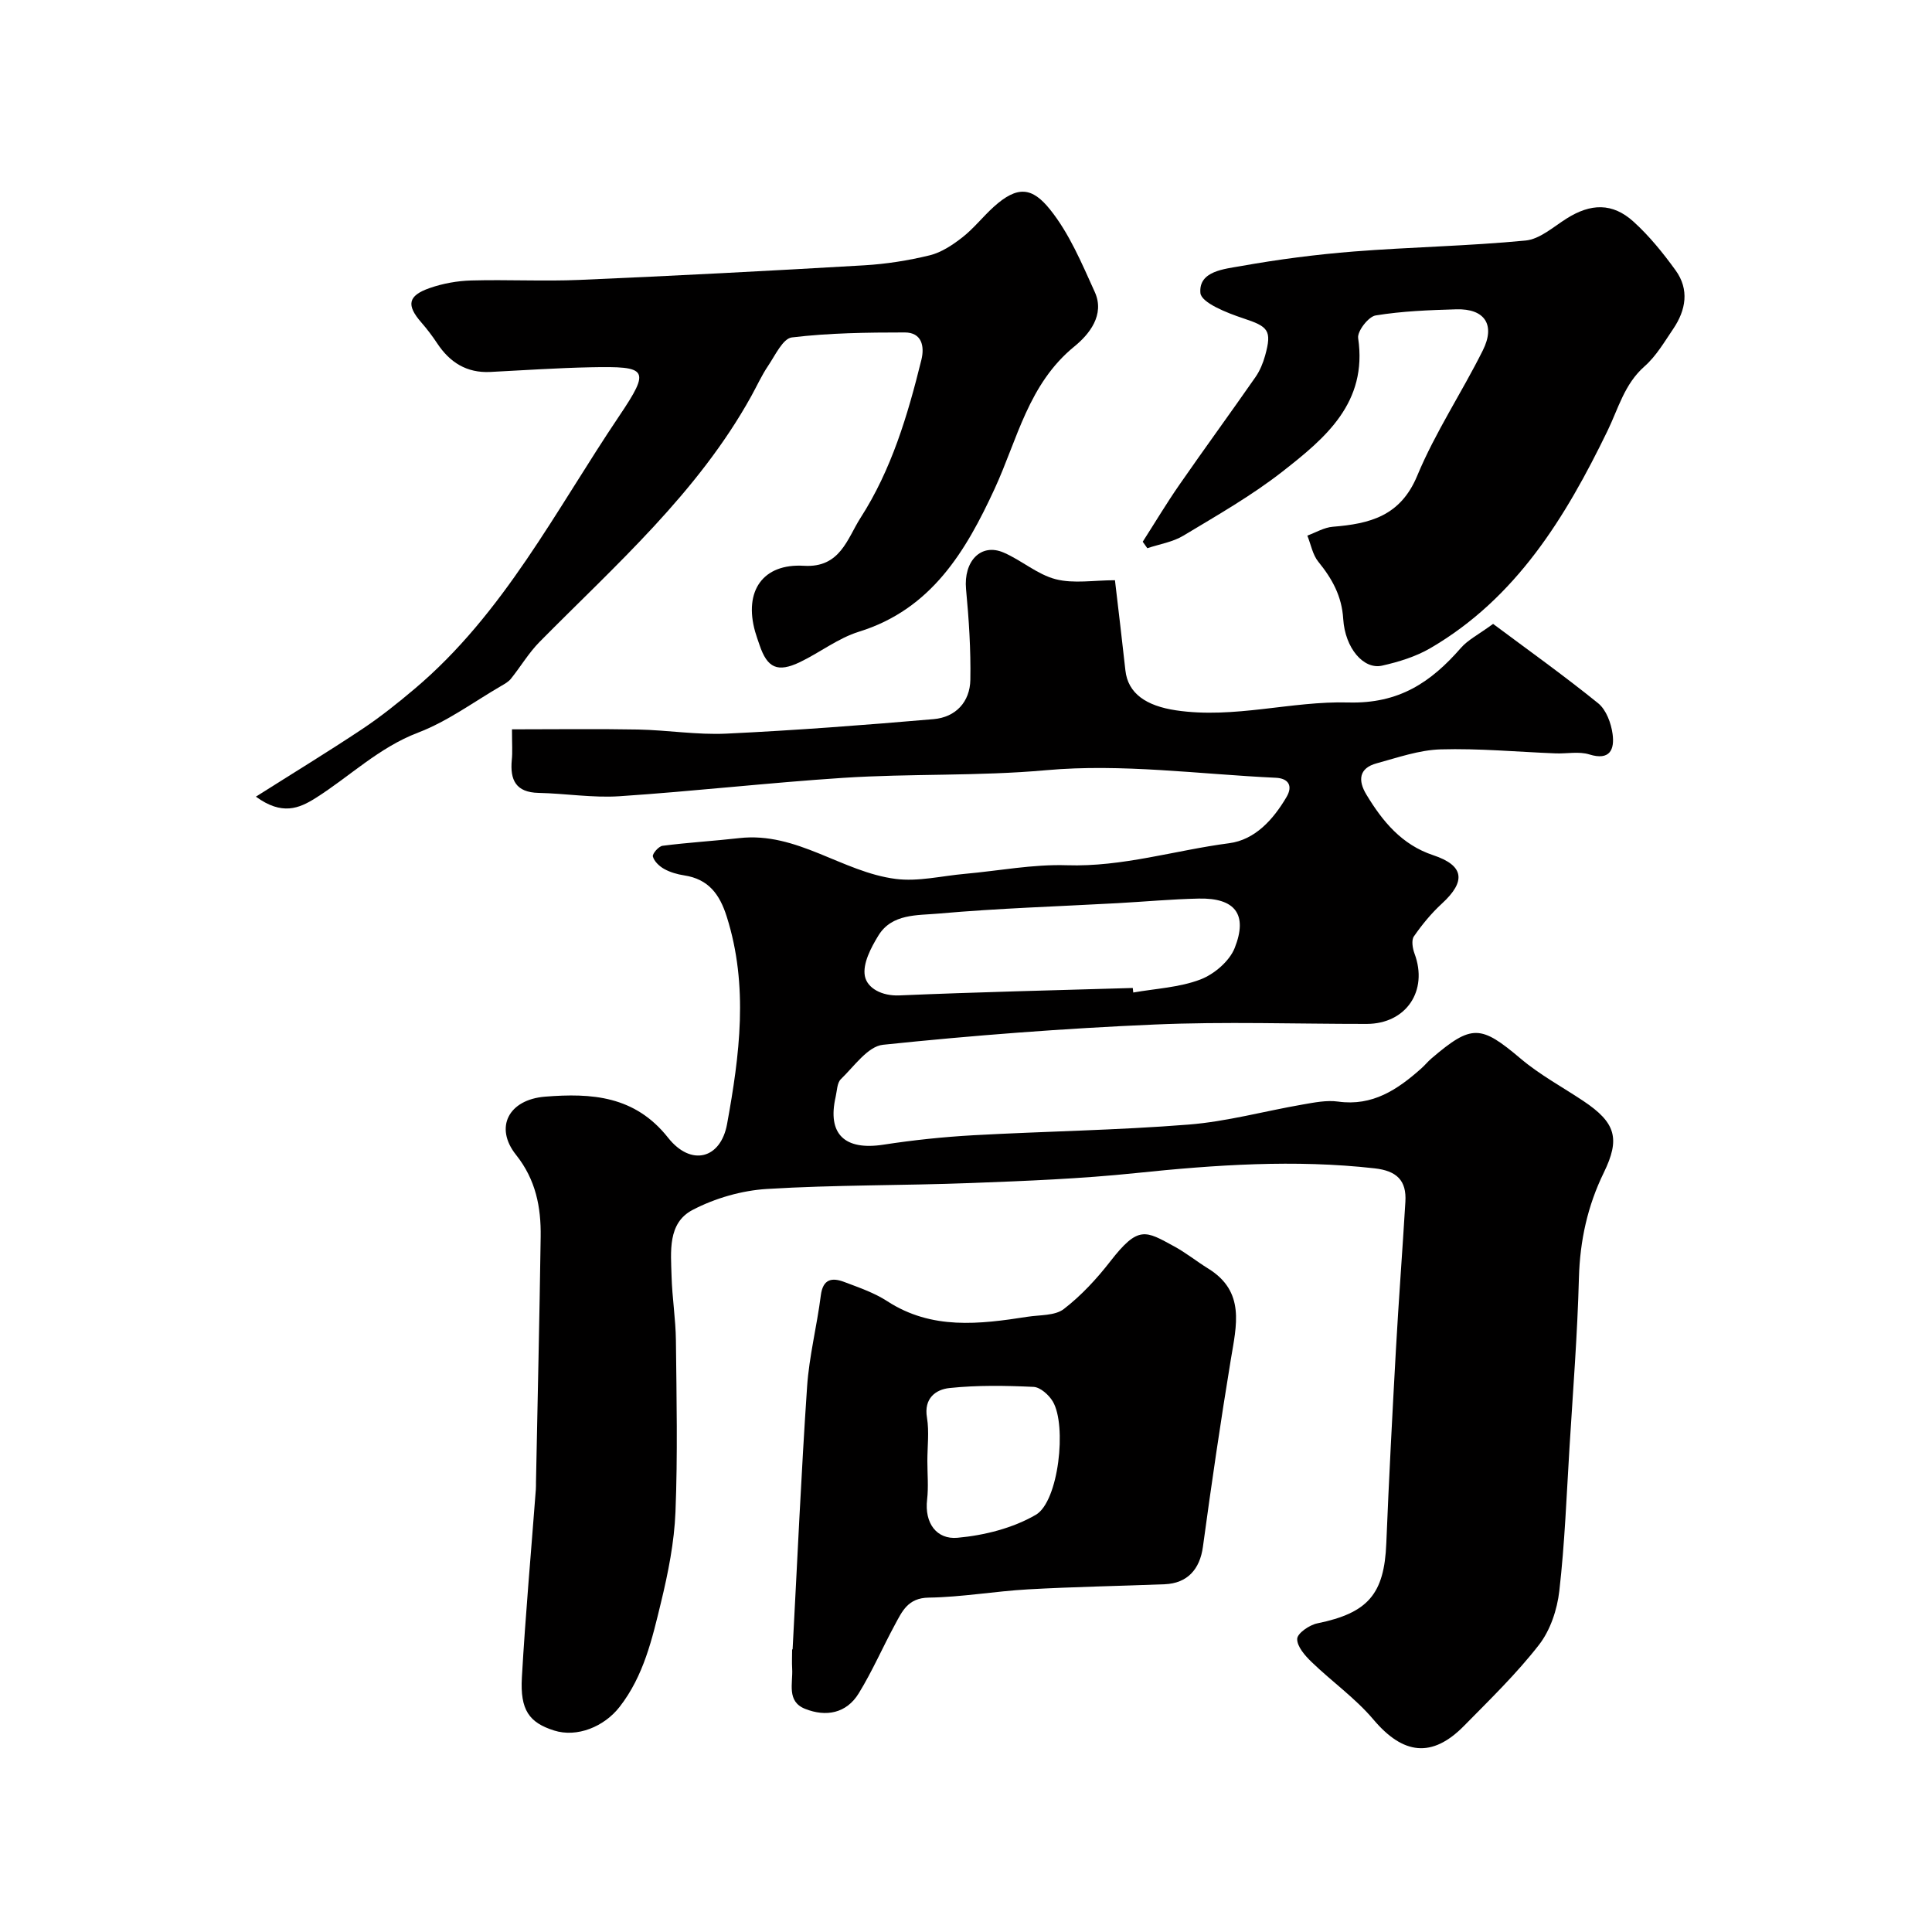
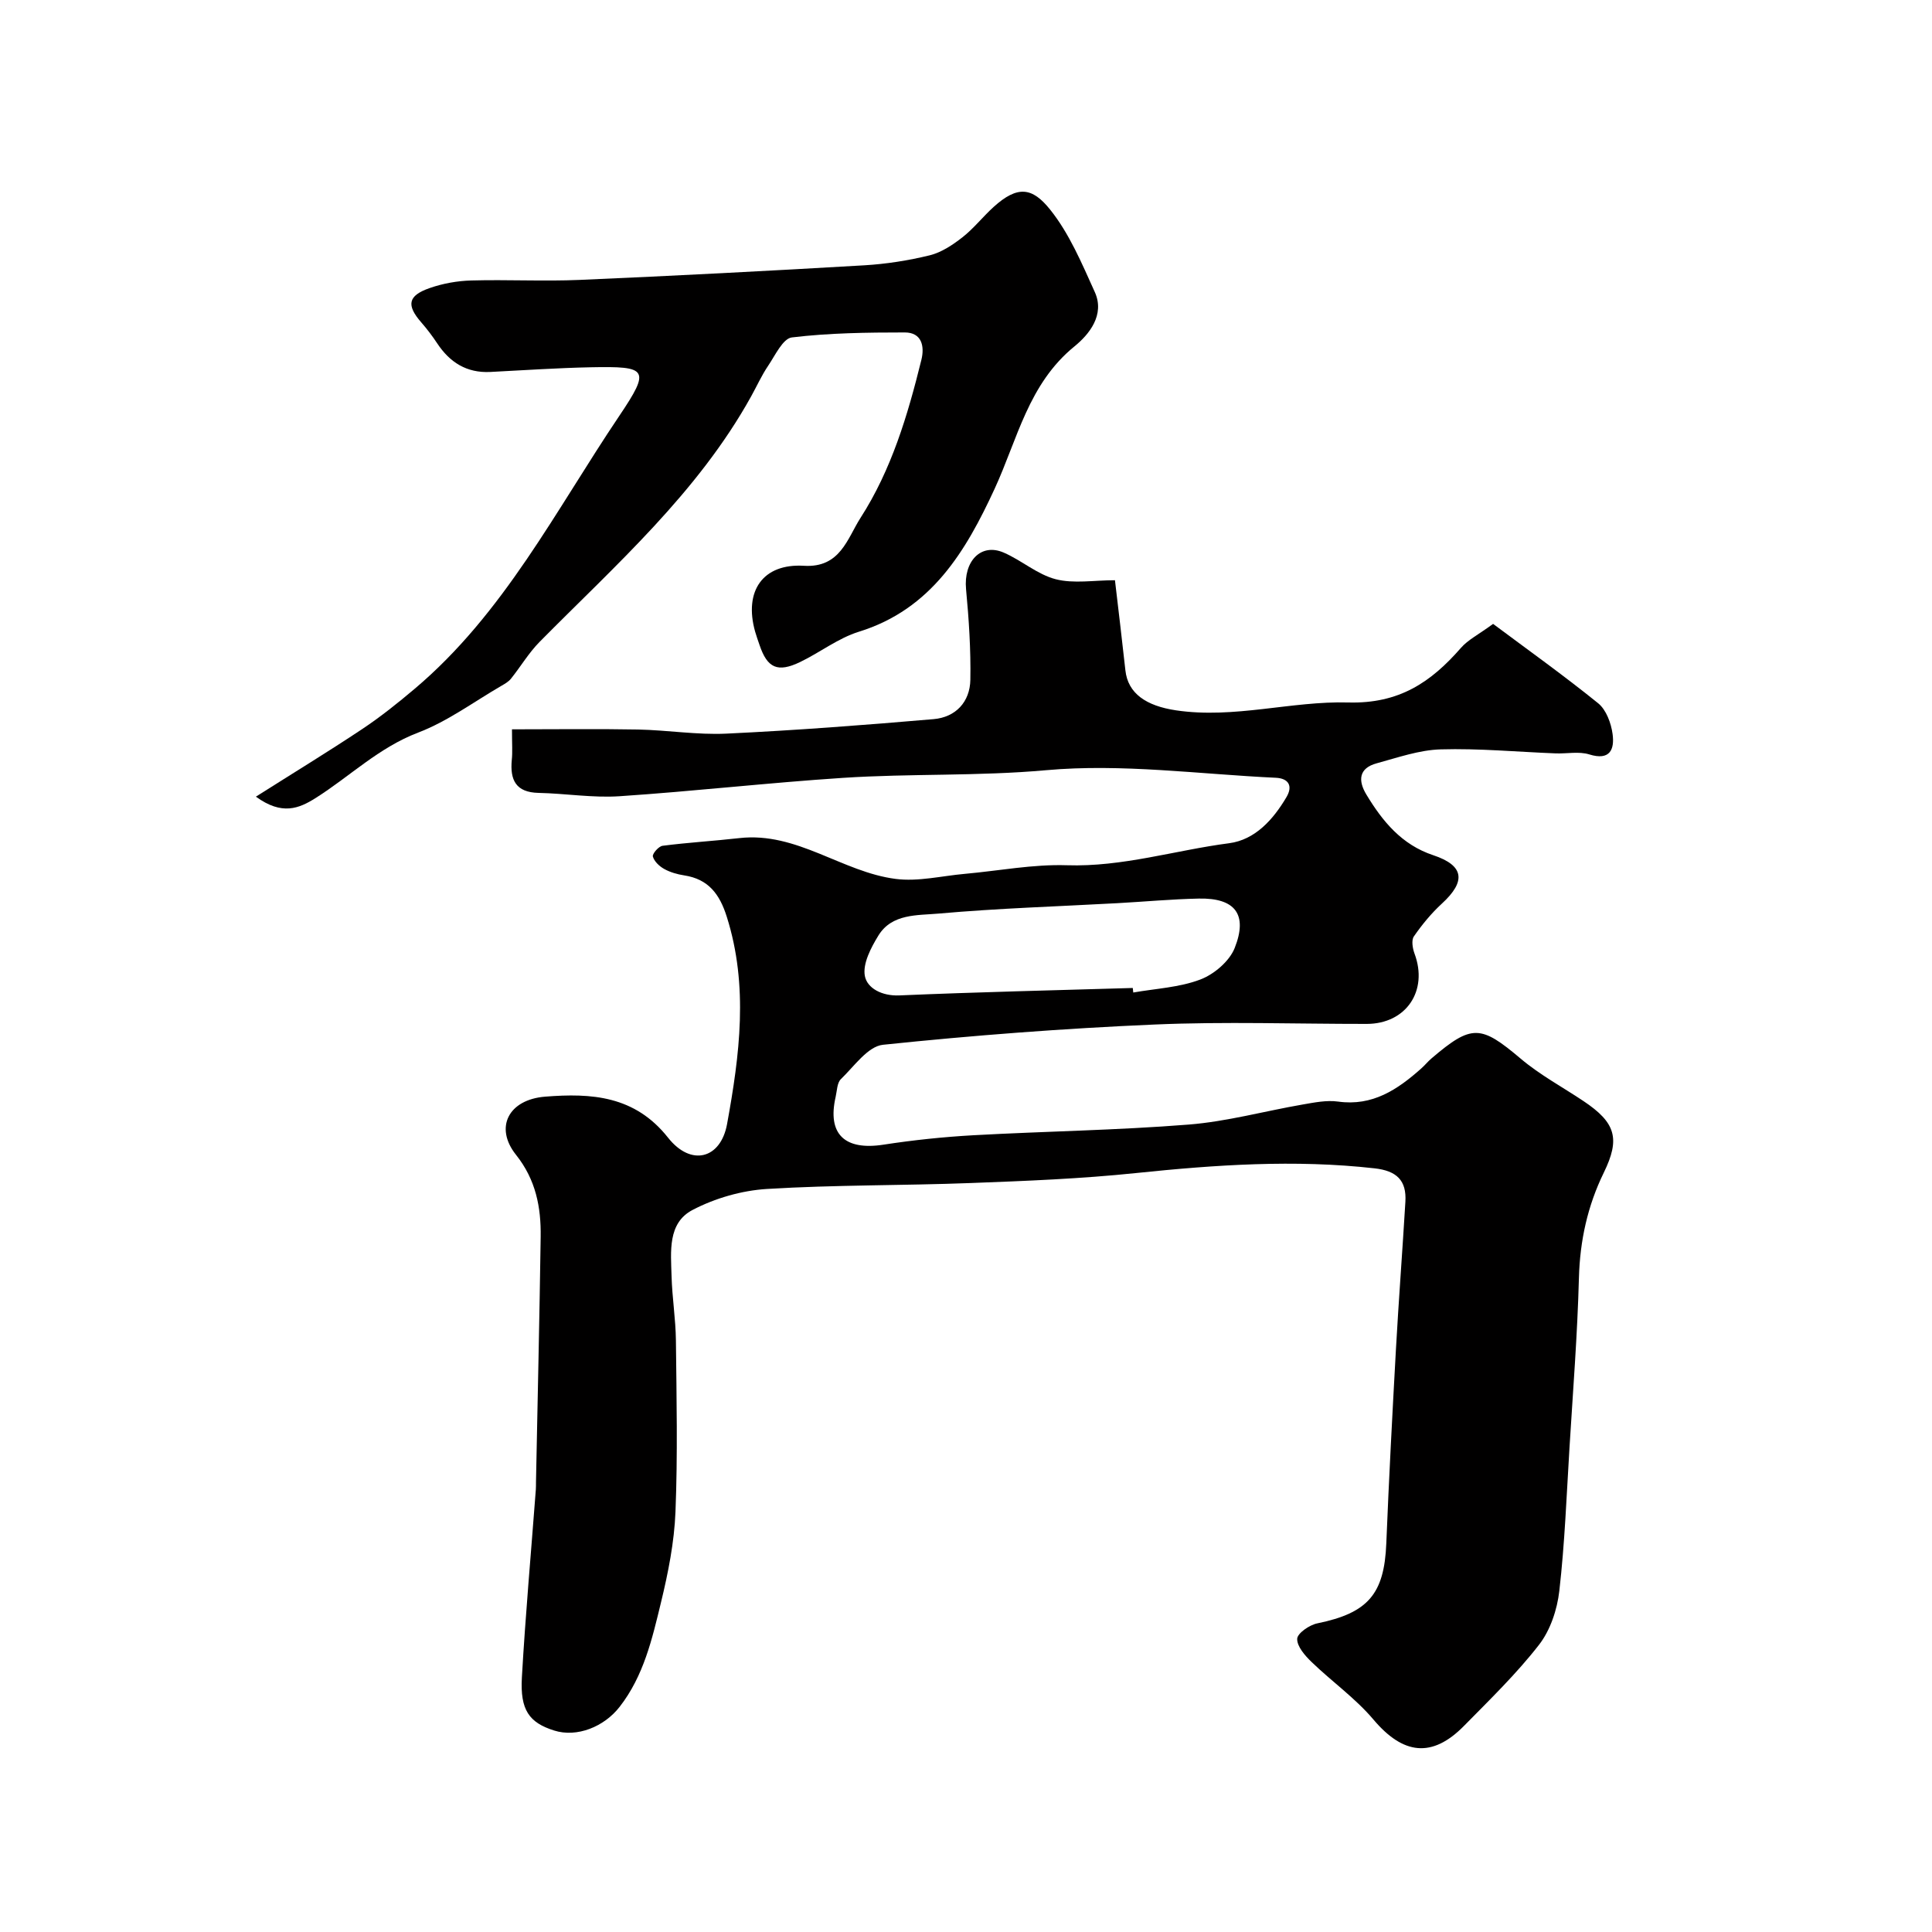
<svg xmlns="http://www.w3.org/2000/svg" enable-background="new 0 0 400 400" viewBox="0 0 400 400">
  <g fill="#010000">
    <path d="m106 151c9.24 0 17.67-.12 26.1.04 6.11.12 12.23 1.14 18.3.85 14.31-.68 28.61-1.77 42.89-3 4.56-.39 7.53-3.55 7.61-8.14.11-6.25-.3-12.53-.89-18.77-.54-5.76 3.06-9.63 7.8-7.57 3.7 1.6 6.96 4.53 10.76 5.51 3.74.96 7.91.21 12.27.21.74 6.34 1.49 12.49 2.16 18.65.52 4.8 4.3 7.37 10.5 8.29 12.07 1.79 23.85-1.96 35.65-1.63 10.52.29 17.11-4.19 23.31-11.29 1.46-1.68 3.62-2.75 6.67-4.98 7.07 5.28 14.59 10.64 21.76 16.44 1.66 1.35 2.68 4.12 2.98 6.37.42 3.13-.5 5.57-4.84 4.21-2.13-.66-4.63-.12-6.96-.21-7.93-.31-15.88-1.06-23.8-.83-4.45.13-8.89 1.7-13.26 2.89-3.68 1-3.88 3.55-2.12 6.46 3.35 5.55 7.31 10.39 13.84 12.56 6.41 2.13 6.84 5.39 1.81 10.01-2.19 2.01-4.12 4.36-5.81 6.8-.55.79-.27 2.48.13 3.56 2.88 7.7-1.73 14.55-9.9 14.56-14.66.01-29.35-.51-43.99.13-18.75.81-37.49 2.24-56.16 4.19-3.14.33-5.98 4.48-8.71 7.11-.8.77-.8 2.41-1.09 3.68-1.76 7.71 1.87 11.14 9.92 9.89 6.15-.95 12.37-1.6 18.59-1.95 14.86-.82 29.76-1.03 44.59-2.21 7.92-.63 15.71-2.79 23.58-4.15 2.42-.42 4.97-.94 7.34-.61 7.14 1 12.32-2.49 17.22-6.85.75-.66 1.38-1.46 2.14-2.1 8.34-7.12 10.19-6.92 18.46.07 3.96 3.35 8.63 5.86 12.97 8.76 6.73 4.49 7.66 7.81 4.22 14.85-3.35 6.86-4.93 14.06-5.14 21.76-.31 11.71-1.23 23.4-1.95 35.1-.61 9.91-.98 19.86-2.11 29.72-.44 3.87-1.86 8.15-4.22 11.18-4.66 5.99-10.17 11.33-15.51 16.76-6.63 6.74-12.62 5.95-18.74-1.29-3.74-4.43-8.63-7.88-12.83-11.94-1.36-1.31-3.02-3.21-2.97-4.79.04-1.15 2.53-2.87 4.16-3.2 10.51-2.15 13.87-6.06 14.29-16.58.54-13.37 1.25-26.74 1.99-40.1.57-10.21 1.35-20.4 1.96-30.61.27-4.43-1.81-6.41-6.39-6.92-16.54-1.86-32.94-.73-49.4.98-11.31 1.18-22.72 1.63-34.09 2.06-14.09.54-28.22.37-42.29 1.23-5.23.32-10.75 1.91-15.4 4.34-5.22 2.72-4.5 8.66-4.36 13.72.12 4.44.85 8.86.9 13.3.13 11.83.38 23.68-.09 35.49-.25 6.29-1.51 12.62-3 18.76-1.83 7.55-3.57 15.2-8.56 21.61-3.21 4.13-8.83 6.41-13.58 4.9-5.14-1.63-7.05-4.22-6.66-10.99.74-12.98 1.91-25.94 2.89-38.91.04-.5.02-1 .03-1.5.33-16.93.73-33.86.97-50.8.09-6.14-1-11.83-5.1-16.98-4.53-5.68-1.55-11.45 6.03-12.05 9.58-.76 18.56-.21 25.44 8.49 4.76 6.03 10.9 4.41 12.22-2.81 2.6-14.26 4.48-28.58-.06-42.93-1.47-4.67-3.79-7.79-8.81-8.56-1.43-.22-2.91-.64-4.16-1.34-.99-.55-2.06-1.56-2.33-2.57-.15-.56 1.2-2.12 2.01-2.22 5.28-.68 10.61-.99 15.9-1.59 11.92-1.35 21.27 7.03 32.36 8.45 4.66.6 9.55-.63 14.34-1.05 7.03-.63 14.09-2.01 21.09-1.78 11.53.38 22.41-3.1 33.61-4.56 5.35-.7 9.11-4.87 11.86-9.53 1.42-2.39.37-3.9-2.18-4.02-15.86-.74-31.87-2.98-47.55-1.57-14.09 1.27-28.11.67-42.11 1.59-15.42 1.01-30.8 2.77-46.22 3.8-5.55.37-11.17-.57-16.77-.69-4.71-.1-5.94-2.67-5.55-6.82.17-1.59.04-3.22.04-6.34zm128.53 53.55c.03.31.07.62.1.94 4.65-.82 9.54-1.04 13.88-2.69 2.85-1.08 6.03-3.78 7.12-6.53 2.77-7 .05-10.39-7.44-10.23-5.61.12-11.2.64-16.8.95-12.37.68-24.76 1.06-37.09 2.16-4.34.39-9.64-.03-12.44 4.55-1.54 2.51-3.28 5.82-2.8 8.37.48 2.54 3.54 4.17 7.12 4.02 16.11-.69 32.23-1.06 48.35-1.54z" />
    <path d="m52.98 164.94c7.77-4.92 14.97-9.31 21.99-13.98 3.8-2.53 7.39-5.4 10.88-8.35 18.43-15.55 29.19-36.93 42.33-56.45 6.59-9.79 5.89-10.35-5.88-10.12-6.94.14-13.87.62-20.8.97-4.88.24-8.38-1.98-11-5.95-.99-1.5-2.09-2.94-3.27-4.3-3.12-3.57-2.81-5.54 1.73-7.12 2.72-.95 5.71-1.49 8.6-1.57 7.49-.21 15.01.2 22.49-.12 19.64-.85 39.27-1.87 58.89-3.02 4.55-.27 9.12-.99 13.55-2.07 2.43-.6 4.75-2.15 6.76-3.72 2.34-1.83 4.22-4.25 6.44-6.27 5.02-4.56 8.05-4.05 11.7.49 4 4.97 6.59 11.18 9.27 17.09 2.16 4.76-1.2 8.82-4.21 11.27-9.54 7.77-11.78 19.19-16.52 29.47-5.96 12.91-13.08 24.95-28.1 29.6-4.29 1.33-8.05 4.29-12.16 6.27-4.68 2.25-6.81 1.26-8.42-3.53-.31-.92-.65-1.83-.91-2.76-2.36-8.39 1.58-14.14 10.11-13.63 7.53.46 8.98-5.67 11.71-9.92 6.41-9.96 9.78-21.27 12.6-32.71.7-2.83.08-5.68-3.43-5.68-7.8 0-15.65.1-23.38 1.03-1.86.22-3.46 3.72-4.92 5.88-1.34 1.98-2.33 4.19-3.5 6.3-11.08 19.99-28.04 34.9-43.81 50.85-2.25 2.28-3.92 5.12-5.94 7.64-.48.6-1.23 1.03-1.92 1.43-5.73 3.32-11.18 7.39-17.3 9.72-8.16 3.11-14.16 9.1-21.27 13.58-3.37 2.11-6.9 3.62-12.31-.32z" />
-     <path d="m164.1 341.49c.97-18.14 1.77-36.28 3-54.4.43-6.33 2.04-12.56 2.84-18.88.43-3.43 2.31-3.76 4.86-2.79 3.04 1.15 6.21 2.23 8.9 3.98 9.21 5.98 19.09 4.77 29.05 3.22 2.55-.4 5.67-.19 7.5-1.6 3.62-2.79 6.83-6.27 9.65-9.9 5.79-7.46 7.27-6.31 13.24-3.05 2.43 1.32 4.61 3.09 6.97 4.55 7.78 4.78 5.88 11.81 4.71 18.9-2.12 12.88-4.01 25.8-5.77 38.74-.63 4.62-3.2 7.55-7.91 7.74-9.43.37-18.88.53-28.3 1.06-6.87.39-13.71 1.61-20.58 1.71-4.28.07-5.47 2.82-6.98 5.61-2.55 4.71-4.69 9.65-7.49 14.21-2.55 4.16-6.78 4.93-11.1 3.21-3.88-1.54-2.5-5.3-2.68-8.31-.08-1.33-.01-2.67-.01-4 .03-.01.07 0 .1 0zm27.9-39.01c0 2.66.25 5.35-.05 7.97-.58 4.93 1.99 8.32 6.29 7.93 5.55-.5 11.46-1.99 16.22-4.76 4.73-2.76 6.45-18.51 3.51-23.46-.81-1.36-2.58-2.95-3.98-3.02-5.8-.27-11.67-.37-17.43.24-2.8.3-5.33 2.11-4.64 6.13.48 2.92.08 5.98.08 8.97z" />
-     <path d="m236.59 112.16c2.52-3.93 4.92-7.95 7.58-11.78 5.19-7.49 10.57-14.85 15.77-22.32.91-1.31 1.56-2.89 1.99-4.44 1.46-5.27.63-6.01-4.57-7.73-3.32-1.1-8.66-3.21-8.83-5.24-.39-4.55 4.98-4.95 8.43-5.57 7.71-1.38 15.52-2.39 23.33-3.01 11.84-.93 23.74-1.13 35.56-2.27 2.94-.28 5.74-2.81 8.46-4.53 5.02-3.18 9.53-3.33 13.89.62 3.27 2.96 6.11 6.48 8.71 10.07 2.88 3.98 2.15 8.23-.48 12.12-1.83 2.7-3.54 5.65-5.94 7.76-4.19 3.69-5.42 8.74-7.7 13.42-8.66 17.82-18.86 34.57-36.66 44.94-3.02 1.76-6.57 2.85-10.01 3.62-3.79.84-7.64-3.6-8.02-9.67-.29-4.74-2.29-8.32-5.15-11.84-1.19-1.46-1.54-3.59-2.28-5.42 1.75-.64 3.48-1.69 5.27-1.83 7.63-.62 13.99-2.17 17.48-10.56 3.73-8.98 9.22-17.21 13.58-25.95 2.66-5.32.38-8.68-5.48-8.51-5.59.16-11.22.37-16.71 1.27-1.49.24-3.83 3.27-3.62 4.69 1.98 13.39-6.8 20.69-15.63 27.6-6.4 5.01-13.54 9.08-20.53 13.29-2.21 1.34-4.98 1.77-7.49 2.61-.3-.44-.63-.89-.95-1.34z" />
  </g>
</svg>